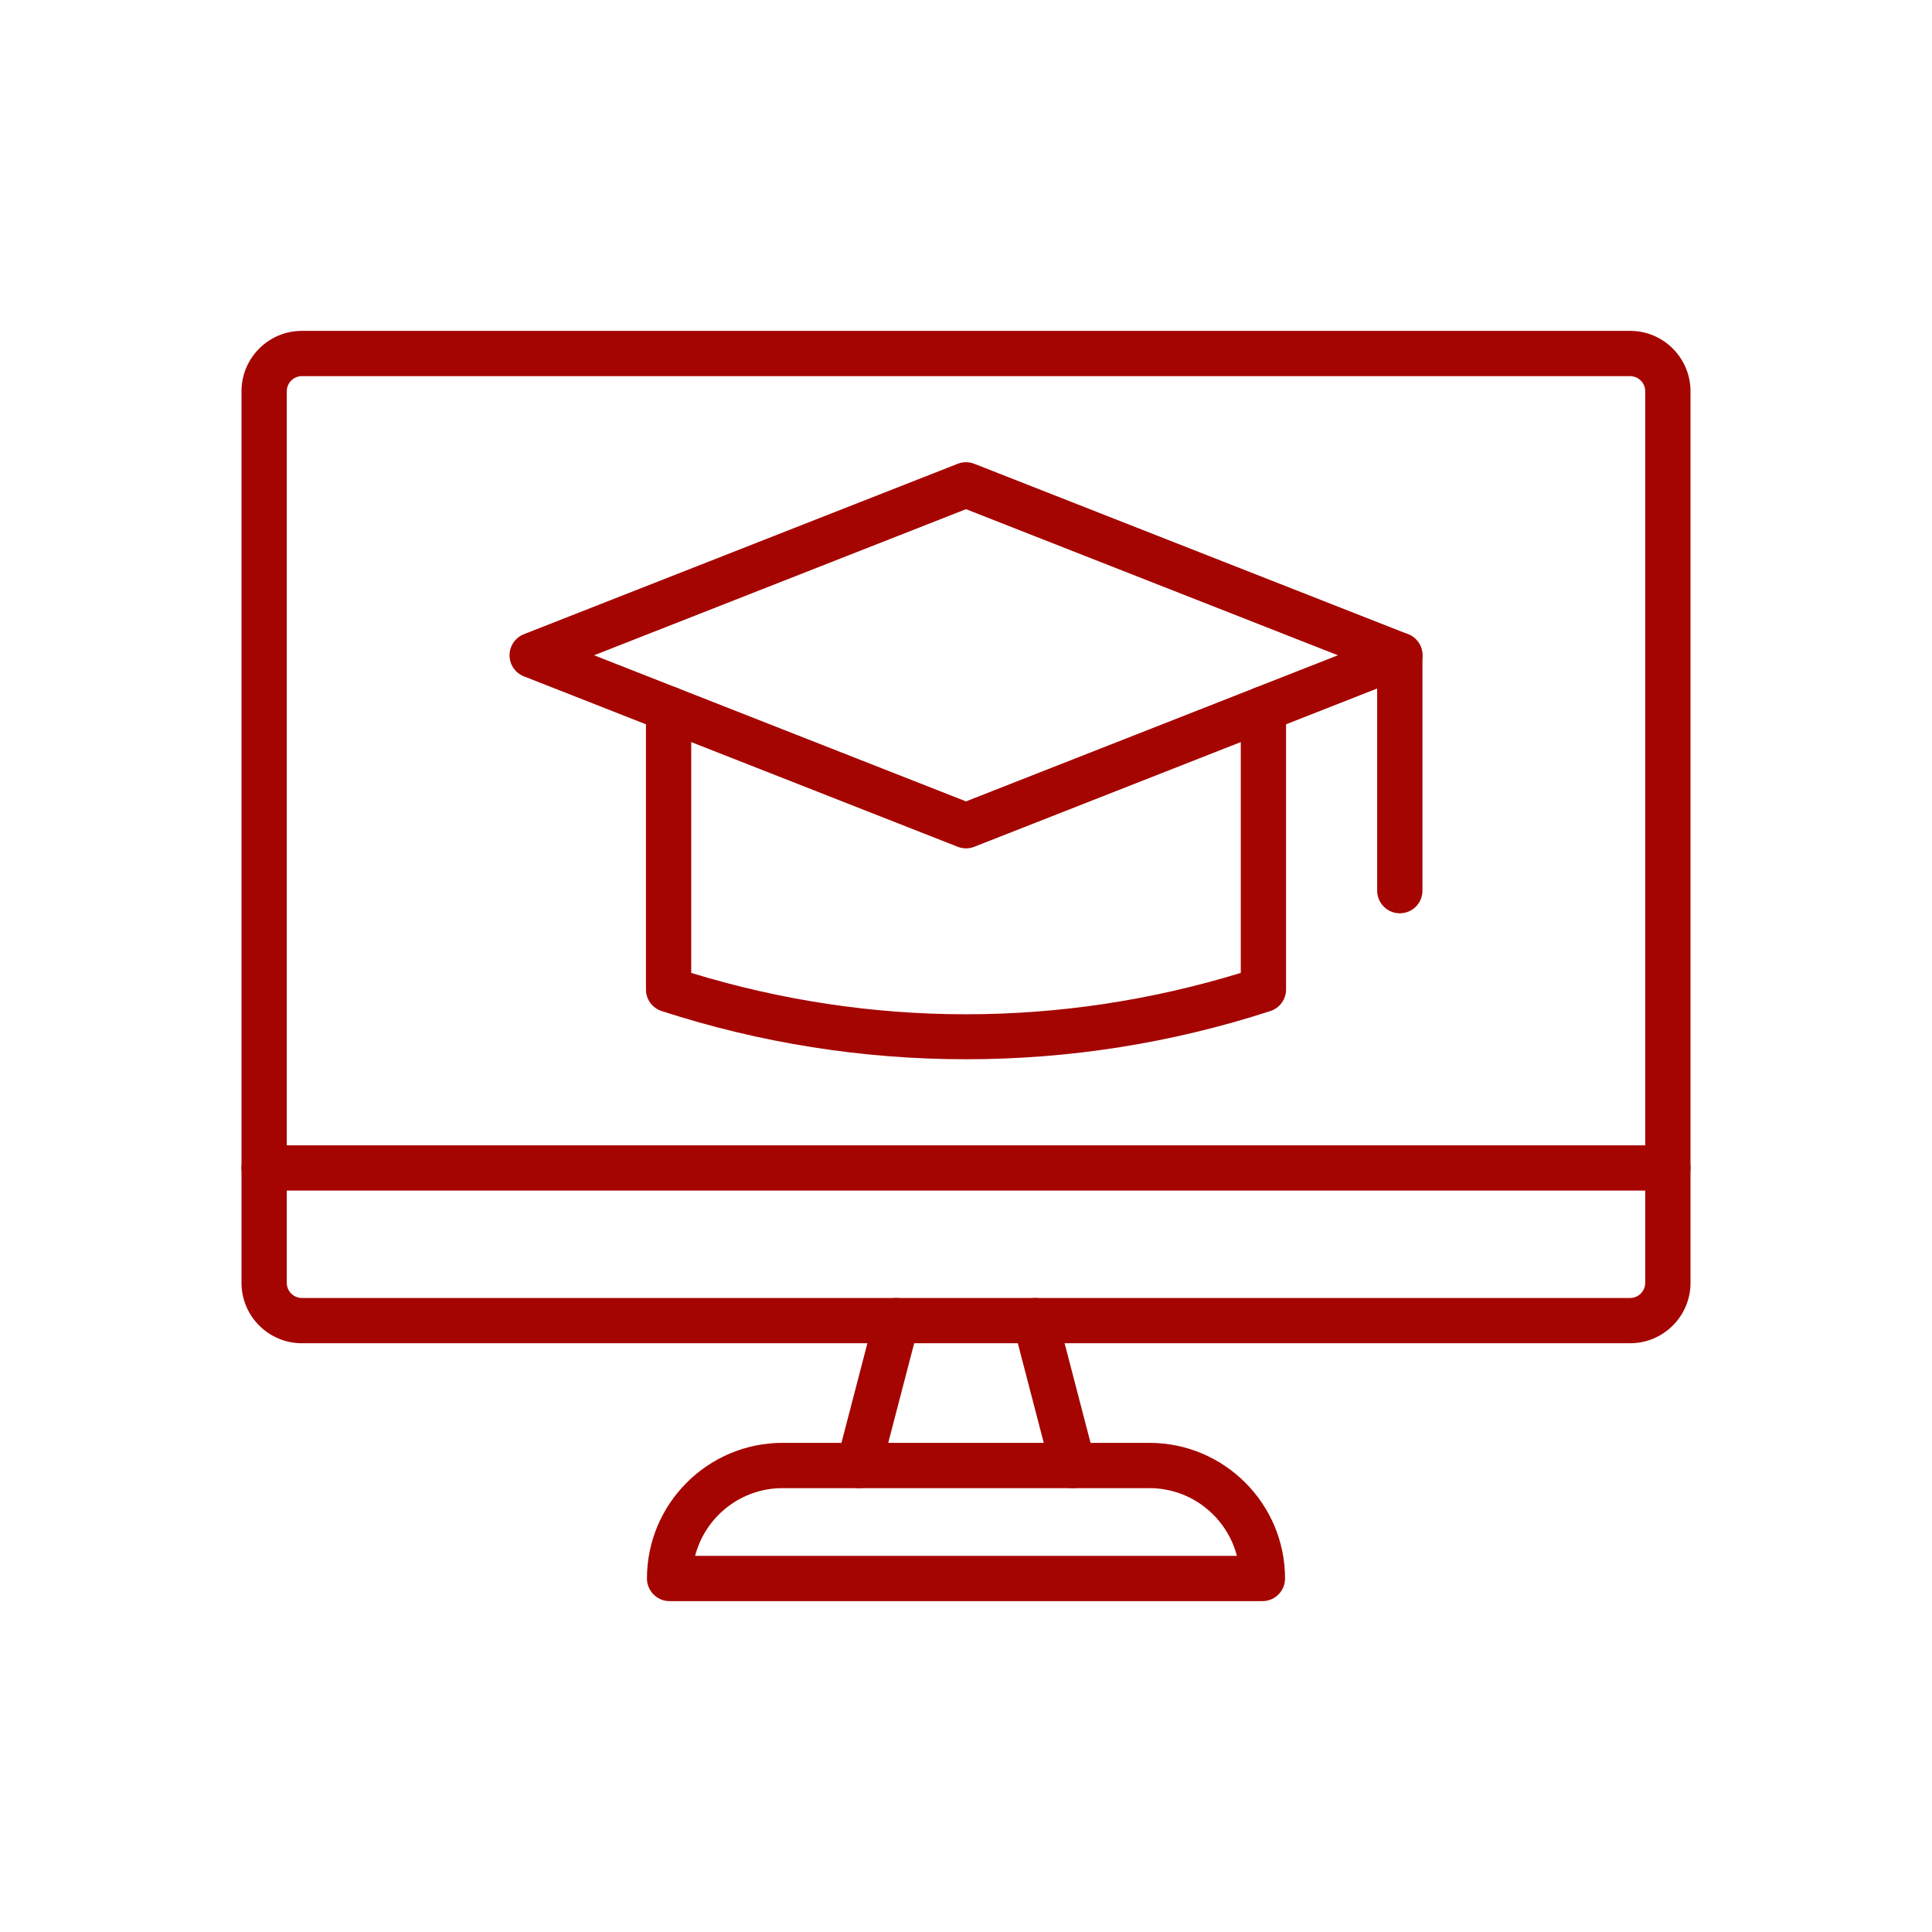
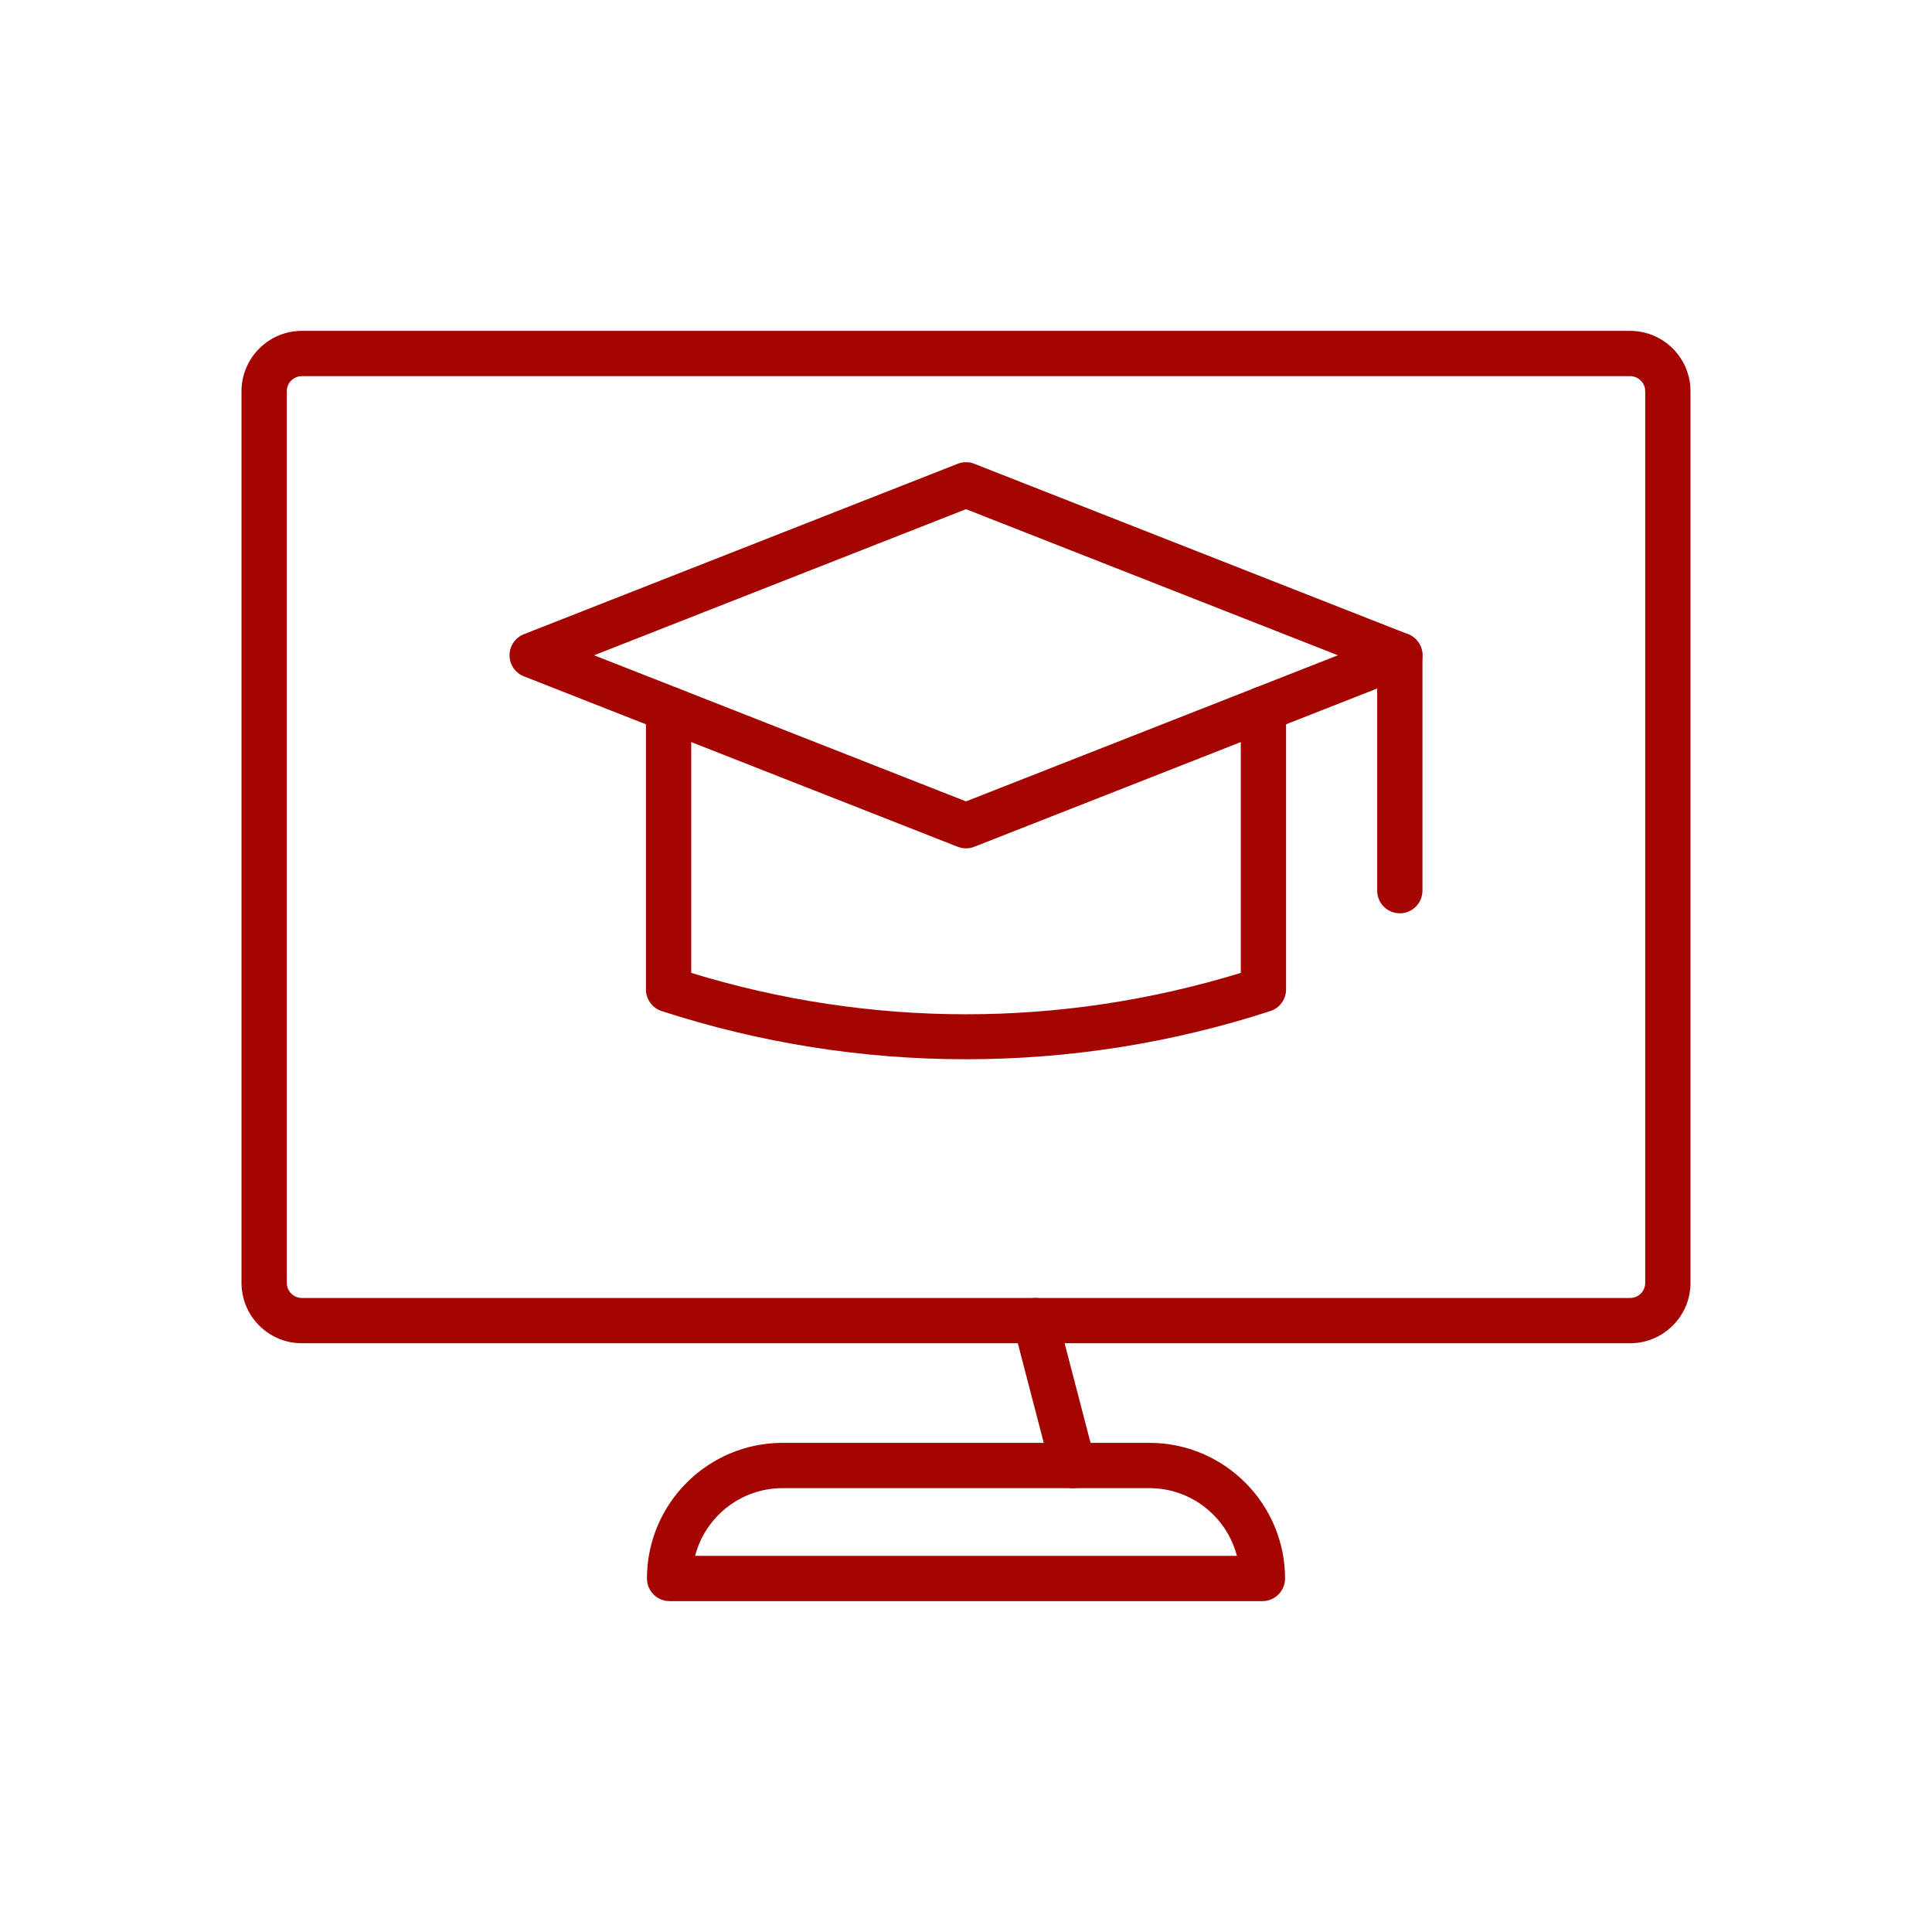
<svg xmlns="http://www.w3.org/2000/svg" version="1.1" id="Layer_1" x="0px" y="0px" viewBox="0 0 2048 2048" style="enable-background:new 0 0 2048 2048;" xml:space="preserve">
  <g>
    <g>
-       <path style="fill:#a50500;" d="M910.537,1577.488c-2.003,0-4.037-0.252-6.066-0.78c-12.827-3.341-20.517-16.448-17.176-29.274    l40-153.576c3.341-12.827,16.447-20.52,29.274-17.177c12.827,3.341,20.517,16.448,17.176,29.274l-40,153.576    C930.933,1570.33,921.198,1577.488,910.537,1577.488z" />
      <path style="fill:#a50500;" d="M1137.464,1577.488c-10.662,0-20.396-7.157-23.209-17.957l-40-153.576    c-3.341-12.826,4.35-25.934,17.177-29.274c12.823-3.336,25.933,4.349,29.274,17.177l40,153.576    c3.341,12.826-4.35,25.934-17.177,29.274C1141.502,1577.235,1139.466,1577.488,1137.464,1577.488z" />
    </g>
    <path style="fill:#a50500;" d="M1338.2,1697.268H709.8c-13.255,0-24-10.745-24-24c0-79.283,64.502-143.785,143.786-143.785h388.828   c79.284,0,143.786,64.502,143.786,143.785C1362.2,1686.522,1351.455,1697.268,1338.2,1697.268z M736.844,1649.268h574.313   c-10.679-41.239-48.21-71.785-92.742-71.785H829.586C785.054,1577.482,747.522,1608.028,736.844,1649.268z" />
    <path style="fill:#a50500;" d="M1728,1423.902H320c-35.29,0-64-28.71-64-64v-945.17c0-35.29,28.71-64,64-64h1408   c35.29,0,64,28.71,64,64v945.17C1792,1395.192,1763.29,1423.902,1728,1423.902z M320,398.732c-8.822,0-16,7.178-16,16v945.17   c0,8.822,7.178,16,16,16h1408c8.822,0,16-7.178,16-16v-945.17c0-8.822-7.178-16-16-16H320z" />
-     <path style="fill:#a50500;" d="M1768,1262.082H280c-13.255,0-24-10.745-24-24s10.745-24,24-24h1488c13.255,0,24,10.745,24,24   S1781.255,1262.082,1768,1262.082z" />
    <g>
      <path style="fill:#a50500;" d="M1024,899.285c-2.978,0-5.956-0.554-8.776-1.662L555.357,716.96    c-9.185-3.608-15.225-12.47-15.225-22.338s6.04-18.73,15.225-22.338l459.867-180.662c5.641-2.217,11.911-2.217,17.551,0    l459.867,180.662c9.185,3.608,15.225,12.47,15.225,22.338s-6.04,18.73-15.225,22.338l-459.867,180.663    C1029.955,898.73,1026.978,899.285,1024,899.285z M629.769,694.622L1024,849.499l394.231-154.877L1024,539.746L629.769,694.622z" />
      <path style="fill:#a50500;" d="M1024.003,1122.854c-109.749,0-218.317-17.196-322.689-51.111    c-9.888-3.213-16.583-12.428-16.583-22.825V751.432c0-13.255,10.745-24,24-24s24,10.745,24,24v279.892    c190.942,58.467,391.604,58.467,582.544,0V751.432c0-13.255,10.745-24,24-24s24,10.745,24,24v297.485    c0,10.397-6.695,19.612-16.583,22.825C1242.32,1105.657,1133.752,1122.854,1024.003,1122.854z" />
      <path style="fill:#a50500;" d="M1483.867,968.133c-13.255,0-24-10.745-24-24V694.622c0-13.255,10.745-24,24-24s24,10.745,24,24    v249.511C1507.867,957.388,1497.122,968.133,1483.867,968.133z" />
    </g>
  </g>
</svg>